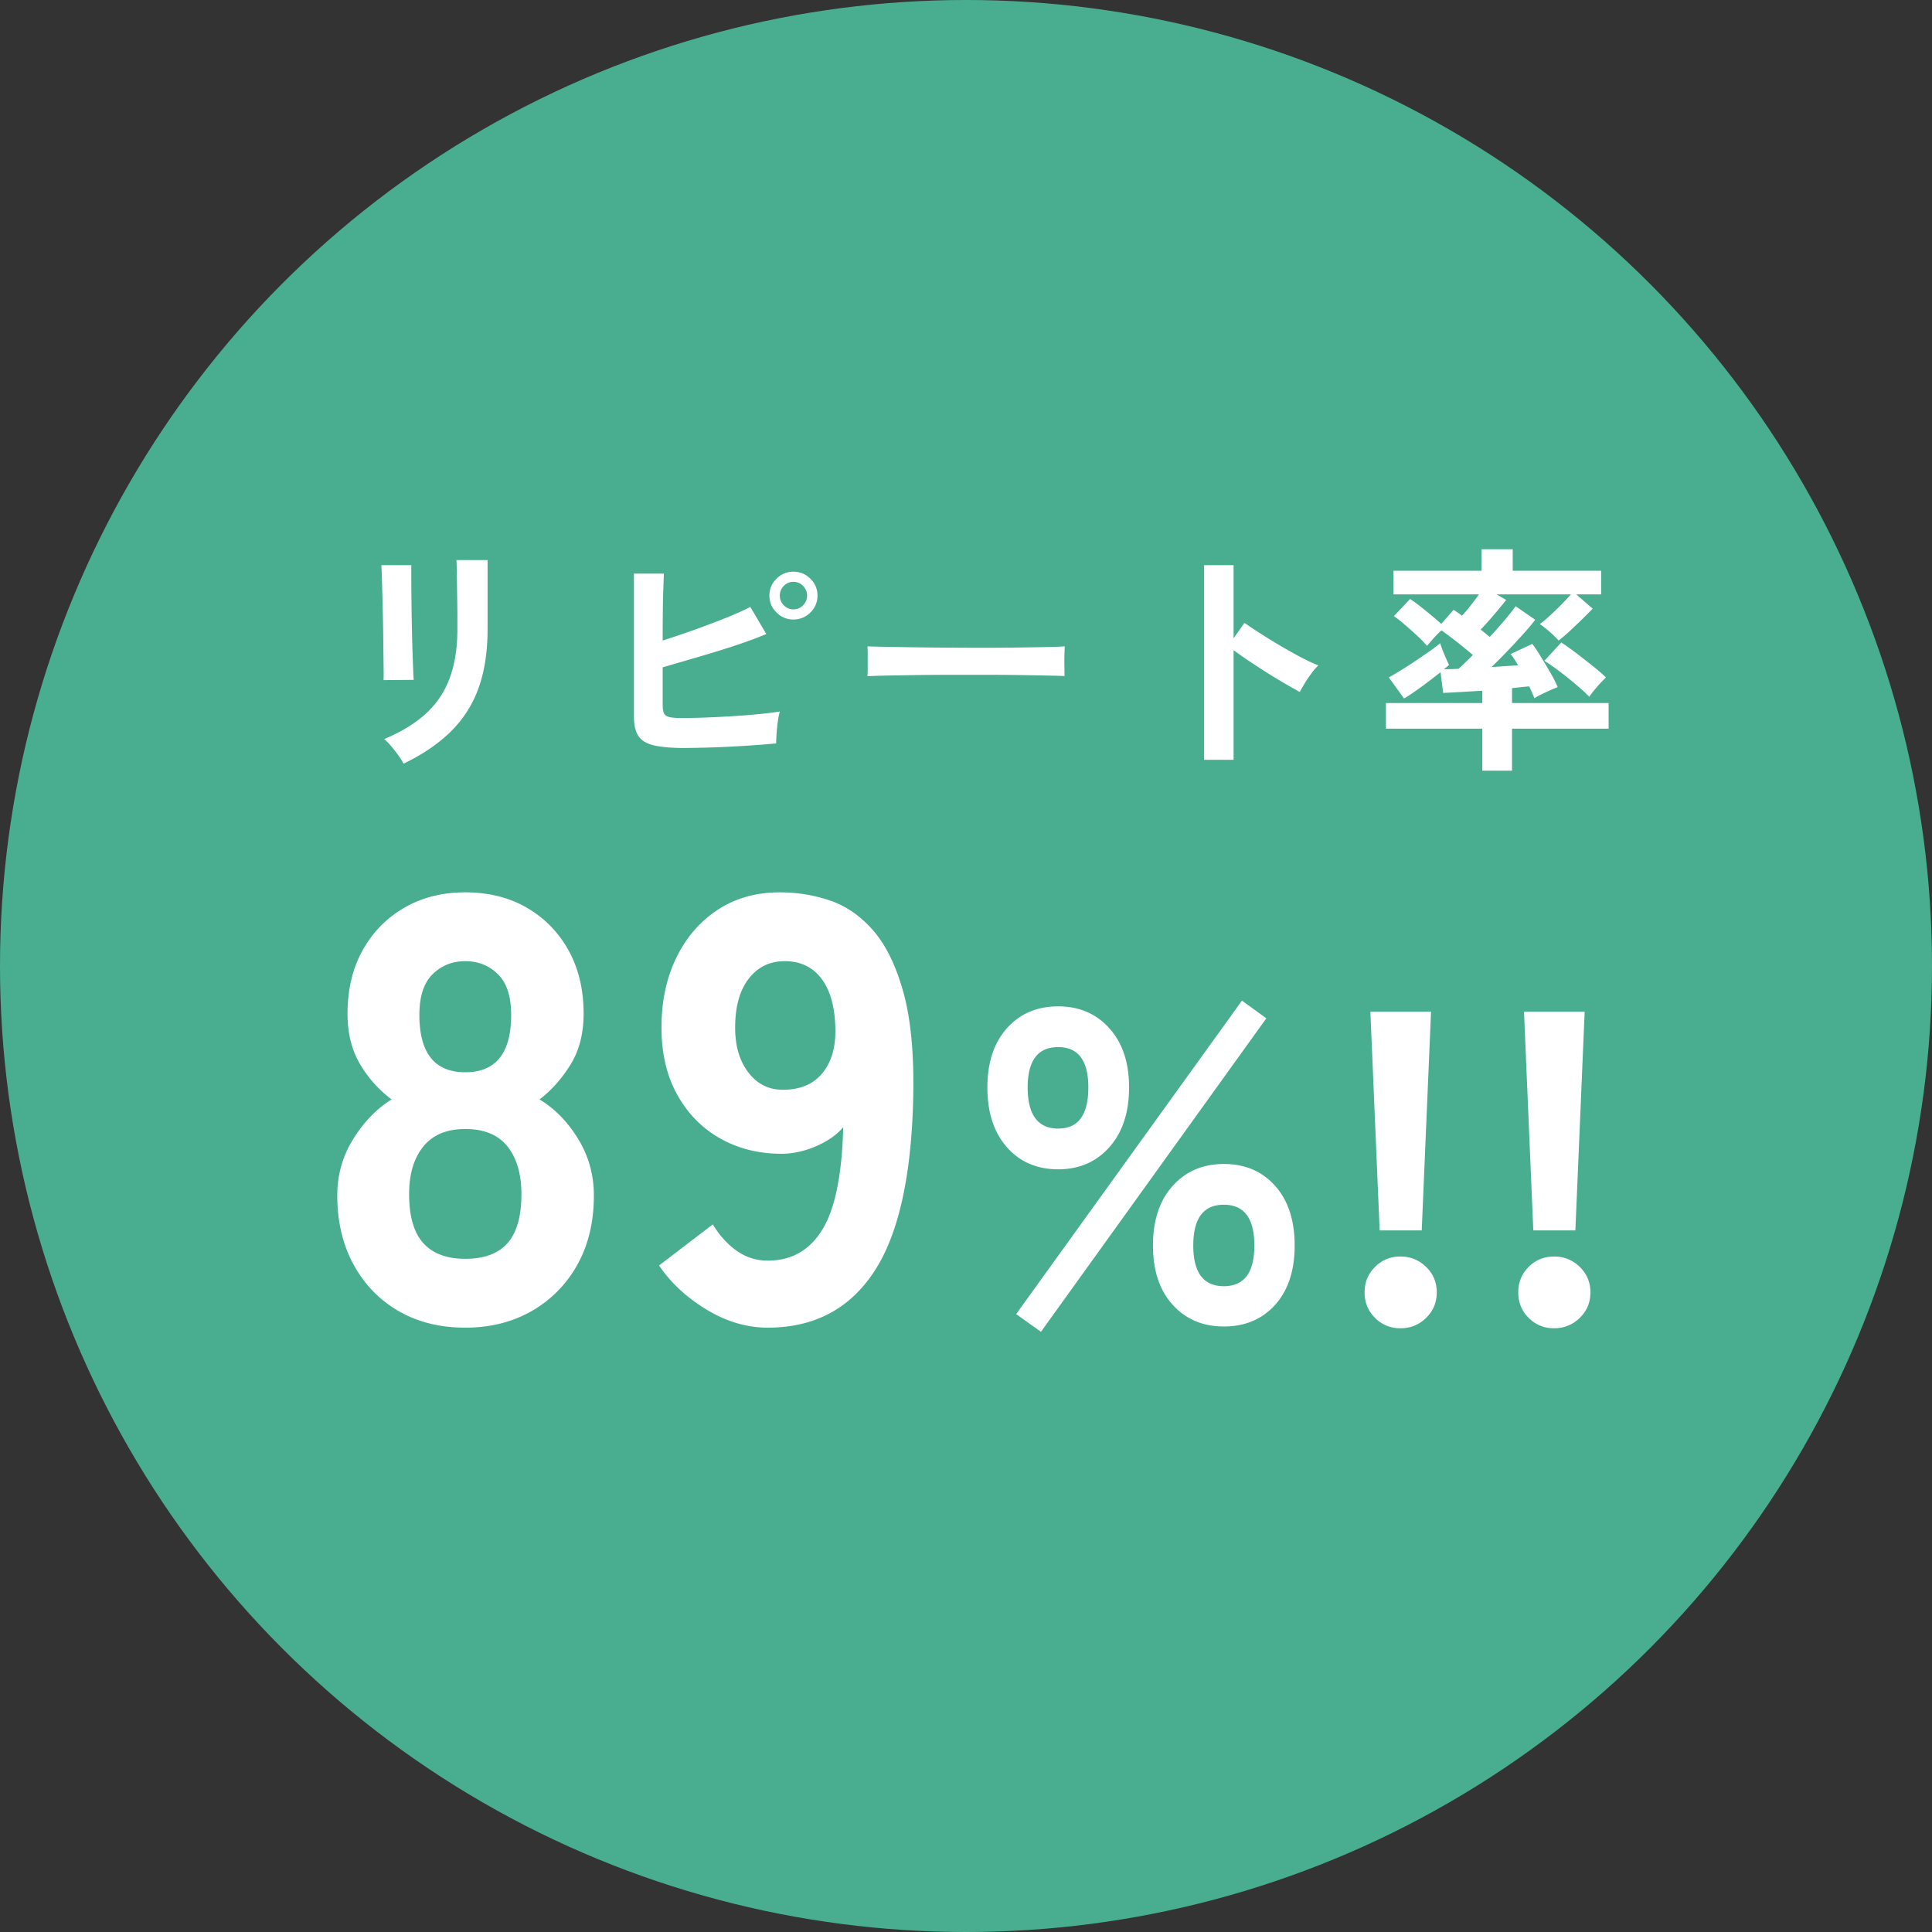
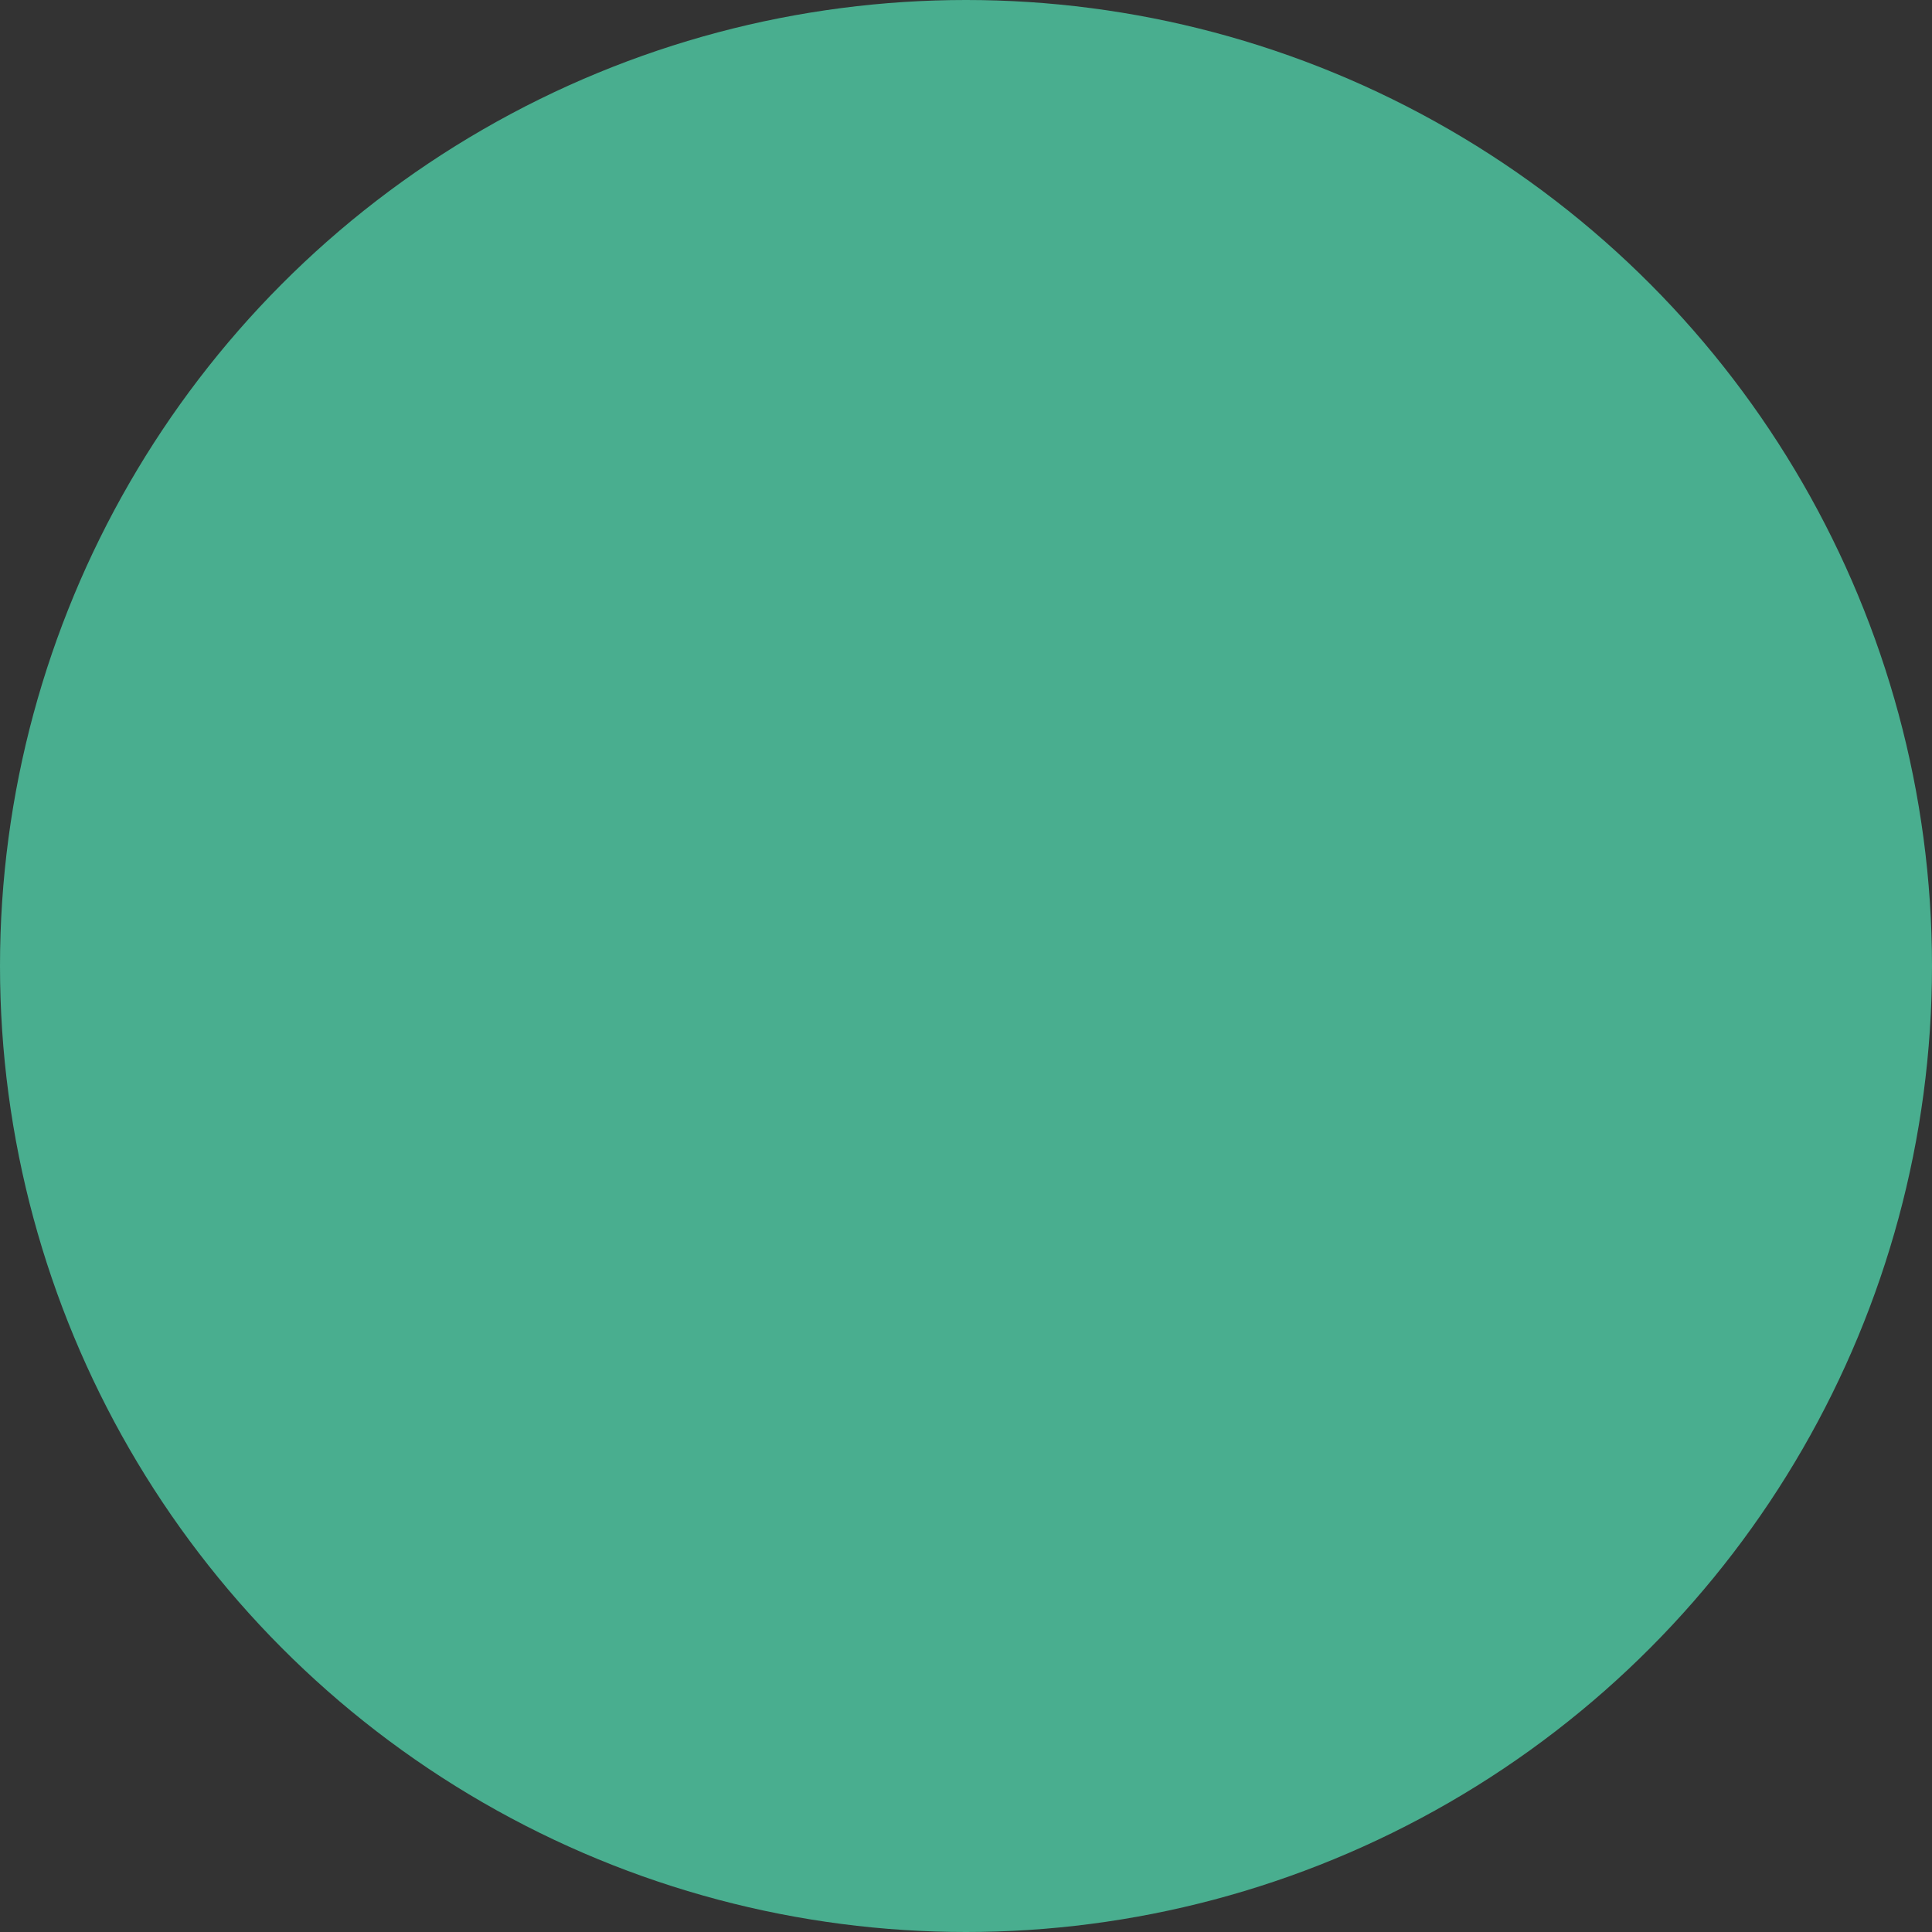
<svg xmlns="http://www.w3.org/2000/svg" width="96" height="96">
  <rect width="100%" height="100%" fill="#333333" stroke="none" />
  <circle cx="48" cy="48" r="48" fill="#49ae8f" />
-   <path fill="#fff" d="M19.056 33.795c.008-.072.01-.25.006-.534l-.012-1.038a159.749 159.749 0 0 0-.078-3.606 9.125 9.125 0 0 0-.024-.534h1.488v.552a147.806 147.806 0 0 0 .054 3.51c.012.404.024.752.036 1.044.012.292.022.49.03.594l-1.5.012Zm.996 4.152a3.115 3.115 0 0 0-.246-.396 7.033 7.033 0 0 0-.354-.456 3.242 3.242 0 0 0-.36-.372c.824-.344 1.504-.756 2.04-1.236a4.452 4.452 0 0 0 1.2-1.758c.264-.692.396-1.518.396-2.478v-.552c0-.176-.002-.404-.006-.684a1119.852 1119.852 0 0 1-.024-1.668 9.775 9.775 0 0 0-.018-.516h1.548v3.42c0 1.12-.148 2.094-.444 2.922a5.719 5.719 0 0 1-1.368 2.16c-.616.612-1.404 1.15-2.364 1.614ZM34.02 37.167c-.64 0-1.145-.042-1.512-.126-.368-.084-.628-.238-.78-.462-.152-.224-.228-.552-.228-.984v-7.092h1.488l-.03.81c-.012.348-.021.74-.024 1.176-.004.436-.006.882-.006 1.338a46.358 46.358 0 0 0 3.09-1.104c.5-.2.922-.388 1.266-.564l.792 1.344c-.336.144-.718.29-1.146.438-.428.148-.878.294-1.35.438-.472.144-.936.282-1.392.414l-1.26.366v1.872c0 .184.022.322.066.414.044.092.134.154.27.186s.336.048.6.048c.344 0 .732-.008 1.164-.024.432-.016.876-.038 1.332-.066.456-.028.892-.062 1.308-.102.416-.04.776-.084 1.08-.132a3.866 3.866 0 0 0-.102.522 8.015 8.015 0 0 0-.06.6 8.02 8.02 0 0 0-.018.462 54.047 54.047 0 0 1-4.548.228Zm5.4-6.384a1.15 1.15 0 0 1-.834-.348c-.236-.232-.354-.512-.354-.84s.118-.608.354-.84a1.15 1.15 0 0 1 .834-.348c.328 0 .61.116.846.348.236.232.354.512.354.84s-.118.608-.354.84a1.165 1.165 0 0 1-.846.348m0-.504a.65.65 0 0 0 .486-.204c.132-.136.198-.296.198-.48s-.066-.344-.198-.48a.65.65 0 0 0-.486-.204.637.637 0 0 0-.474.204c-.132.136-.198.296-.198.48s.066.344.198.48.29.204.474.204M43.104 33.603a6.75 6.75 0 0 0 .012-.456v-.576a6.75 6.75 0 0 0-.012-.456c.152.008.422.016.81.024a244.915 244.915 0 0 0 4.974.048c.616 0 1.198-.004 1.746-.012a268.31 268.31 0 0 0 1.422-.024c.4-.008.684-.02.852-.036a14.115 14.115 0 0 0-.018 1.026c.004.196.006.346.006.45-.2-.008-.494-.016-.882-.024s-.84-.016-1.356-.024a106.32 106.32 0 0 0-1.644-.012h-1.758c-.592 0-1.156.004-1.692.012l-1.446.024c-.428.008-.766.02-1.014.036M59.832 37.755v-9.672h1.464v3.636l.54-.768a29.067 29.067 0 0 0 2.82 1.716c.336.176.62.308.852.396a2.874 2.874 0 0 0-.33.378 5.88 5.88 0 0 0-.342.504 9.65 9.65 0 0 0-.252.438 31.001 31.001 0 0 1-1.614-.948c-.316-.2-.62-.398-.912-.594a20.33 20.33 0 0 1-.762-.534v5.448h-1.464ZM73.655 38.295v-2.088h-4.788v-1.272h4.788v-.612l-1.14.066c-.353.02-.62.034-.804.042l-.132-1.032c-.288.232-.604.474-.948.726s-.632.446-.864.582l-.756-1.044a22.984 22.984 0 0 0 1.278-.792c.252-.168.492-.332.72-.492.228-.16.414-.3.558-.42.024.096.064.216.12.36.056.144.114.282.174.414l.138.306a2.35 2.35 0 0 1-.252.216 17.38 17.38 0 0 0 .732-.024 31.914 31.914 0 0 0 .708-.684c-.232-.2-.496-.416-.792-.648a19.056 19.056 0 0 0-.768-.576c-.12.104-.248.232-.384.384s-.249.28-.336.384a6.083 6.083 0 0 0-.51-.522 23.652 23.652 0 0 0-.606-.54c-.2-.172-.376-.31-.528-.414l.804-.852c.136.088.296.204.48.348a23.65 23.65 0 0 1 1.068.888l.612-.696c.064.04.13.084.198.132l.222.156c.128-.136.268-.3.42-.492.152-.192.292-.38.42-.564h-4.248v-1.176h4.38v-1.068h1.548v1.068h4.392v1.176h-1.236l.816.708a28.36 28.36 0 0 1-1.128 1.104 7.976 7.976 0 0 1-.564.48 4.792 4.792 0 0 0-.45-.438 4.456 4.456 0 0 0-.486-.378c.144-.104.314-.246.51-.426a15.115 15.115 0 0 0 1.038-1.05h-3.696l.48.276c-.096.12-.22.272-.372.456a19.867 19.867 0 0 1-.9 1.02c.088.064.17.128.246.192.076.064.146.12.21.168.28-.304.538-.596.774-.876a8.98 8.98 0 0 0 .51-.648l.972.672c-.144.192-.336.422-.576.69a33.715 33.715 0 0 1-1.596 1.662l.696-.048c.224-.016.432-.028.624-.036a7.414 7.414 0 0 0-.192-.318 2.08 2.08 0 0 0-.18-.246l1.08-.504c.112.144.25.35.414.618.164.268.326.54.486.816.16.276.28.514.36.714a5.77 5.77 0 0 0-.36.15c-.152.068-.302.138-.45.21s-.262.136-.342.192l-.114-.264a5.642 5.642 0 0 0-.15-.324c-.112.008-.242.02-.39.036l-.462.048v.744h4.8v1.272h-4.8v2.088h-1.476Zm5.316-3.672a5.997 5.997 0 0 0-.438-.414c-.188-.164-.39-.334-.606-.51a13.124 13.124 0 0 0-1.188-.864l.84-.912c.232.152.492.338.78.558.288.22.564.436.828.648.264.212.468.39.612.534a6.603 6.603 0 0 0-.432.456c-.176.2-.308.368-.396.504ZM23.119 65.97c-1.26 0-2.365-.275-3.315-.825-.95-.55-1.695-1.32-2.235-2.31s-.81-2.135-.81-3.435c0-1.02.265-1.955.795-2.805.529-.85 1.165-1.505 1.905-1.965a5.946 5.946 0 0 1-1.56-1.74c-.42-.7-.63-1.54-.63-2.52 0-1.2.25-2.25.75-3.15.5-.9 1.189-1.605 2.07-2.115.88-.51 1.89-.765 3.03-.765 1.16 0 2.18.255 3.06.765.88.51 1.57 1.215 2.07 2.115.5.9.75 1.95.75 3.15 0 .98-.215 1.82-.645 2.52-.43.7-.945 1.28-1.545 1.74.76.46 1.399 1.115 1.92 1.965.52.85.78 1.785.78 2.805 0 1.32-.275 2.47-.825 3.45a5.947 5.947 0 0 1-2.265 2.295c-.96.55-2.06.825-3.3.825Zm0-3.42c.94 0 1.64-.26 2.1-.78.459-.52.69-1.33.69-2.43 0-1-.23-1.79-.69-2.37-.46-.58-1.16-.87-2.1-.87-.92 0-1.615.29-2.085.87-.47.58-.705 1.37-.705 2.37 0 1.1.235 1.91.705 2.43.47.52 1.165.78 2.085.78m0-9.27c1.52 0 2.28-.95 2.28-2.85 0-.92-.22-1.595-.66-2.025-.44-.43-.98-.645-1.62-.645s-1.181.215-1.62.645c-.44.43-.66 1.105-.66 2.025 0 1.9.76 2.85 2.28 2.85M38.149 65.97c-1.041 0-2.055-.3-3.045-.9-.99-.6-1.775-1.33-2.355-2.19l2.67-2.04c.34.56.74 1 1.2 1.32.46.32.97.48 1.53.48 1.18 0 2.085-.515 2.715-1.545.63-1.03.975-2.725 1.035-5.085-.32.38-.771.695-1.35.945-.581.25-1.15.375-1.71.375-1.14 0-2.16-.255-3.06-.765s-1.61-1.235-2.13-2.175c-.521-.94-.78-2.05-.78-3.33 0-1.3.245-2.455.735-3.465.49-1.01 1.174-1.805 2.055-2.385.88-.58 1.91-.87 3.09-.87.86 0 1.69.135 2.49.405.8.27 1.515.765 2.145 1.485.63.72 1.13 1.74 1.5 3.06.37 1.32.535 3.04.495 5.16-.08 3.98-.73 6.895-1.95 8.745-1.22 1.85-2.98 2.775-5.28 2.775Zm.75-11.82c.859 0 1.515-.275 1.965-.825.45-.55.665-1.285.645-2.205-.02-1.08-.25-1.91-.69-2.49-.44-.58-1.05-.87-1.83-.87-.74 0-1.335.29-1.785.87-.45.58-.675 1.39-.675 2.43 0 .92.22 1.665.66 2.235.439.57 1.009.855 1.71.855ZM52.583 58.102c-1.056 0-1.907-.366-2.552-1.1-.646-.733-.968-1.723-.968-2.97 0-1.232.323-2.211.968-2.937s1.496-1.089 2.552-1.089c1.042 0 1.888.363 2.541 1.089.652.726.979 1.705.979 2.937 0 1.247-.327 2.237-.979 2.97-.653.734-1.5 1.1-2.541 1.1Zm-.858 8.074-1.232-.88 11.22-15.576 1.21.88-11.198 15.576Zm.858-10.098c.998 0 1.496-.682 1.496-2.046 0-1.334-.499-2.002-1.496-2.002-1.012 0-1.518.668-1.518 2.002 0 1.364.506 2.046 1.518 2.046m8.228 9.834c-1.042 0-1.889-.359-2.541-1.078-.653-.718-.979-1.701-.979-2.948s.326-2.233.979-2.959c.652-.726 1.5-1.089 2.541-1.089 1.056 0 1.907.363 2.552 1.089s.968 1.713.968 2.959-.323 2.23-.968 2.948c-.646.719-1.496 1.078-2.552 1.078m0-2.002c1.012 0 1.518-.674 1.518-2.024s-.506-2.024-1.518-2.024-1.518.675-1.518 2.024.506 2.024 1.518 2.024M69.588 66a1.72 1.72 0 0 1-1.265-.517c-.345-.344-.517-.766-.517-1.265s.172-.92.517-1.265c.344-.344.766-.517 1.265-.517s.924.173 1.276.517c.352.345.528.767.528 1.265s-.176.921-.528 1.265a1.761 1.761 0 0 1-1.276.517m-1.033-4.862-.462-10.868h3.014l-.462 10.868h-2.09ZM77.223 66a1.72 1.72 0 0 1-1.265-.517c-.345-.344-.517-.766-.517-1.265s.172-.92.517-1.265c.344-.344.766-.517 1.265-.517s.924.173 1.276.517c.352.345.528.767.528 1.265s-.176.921-.528 1.265a1.761 1.761 0 0 1-1.276.517m-1.034-4.862-.462-10.868h3.014l-.462 10.868h-2.09Z" />
</svg>